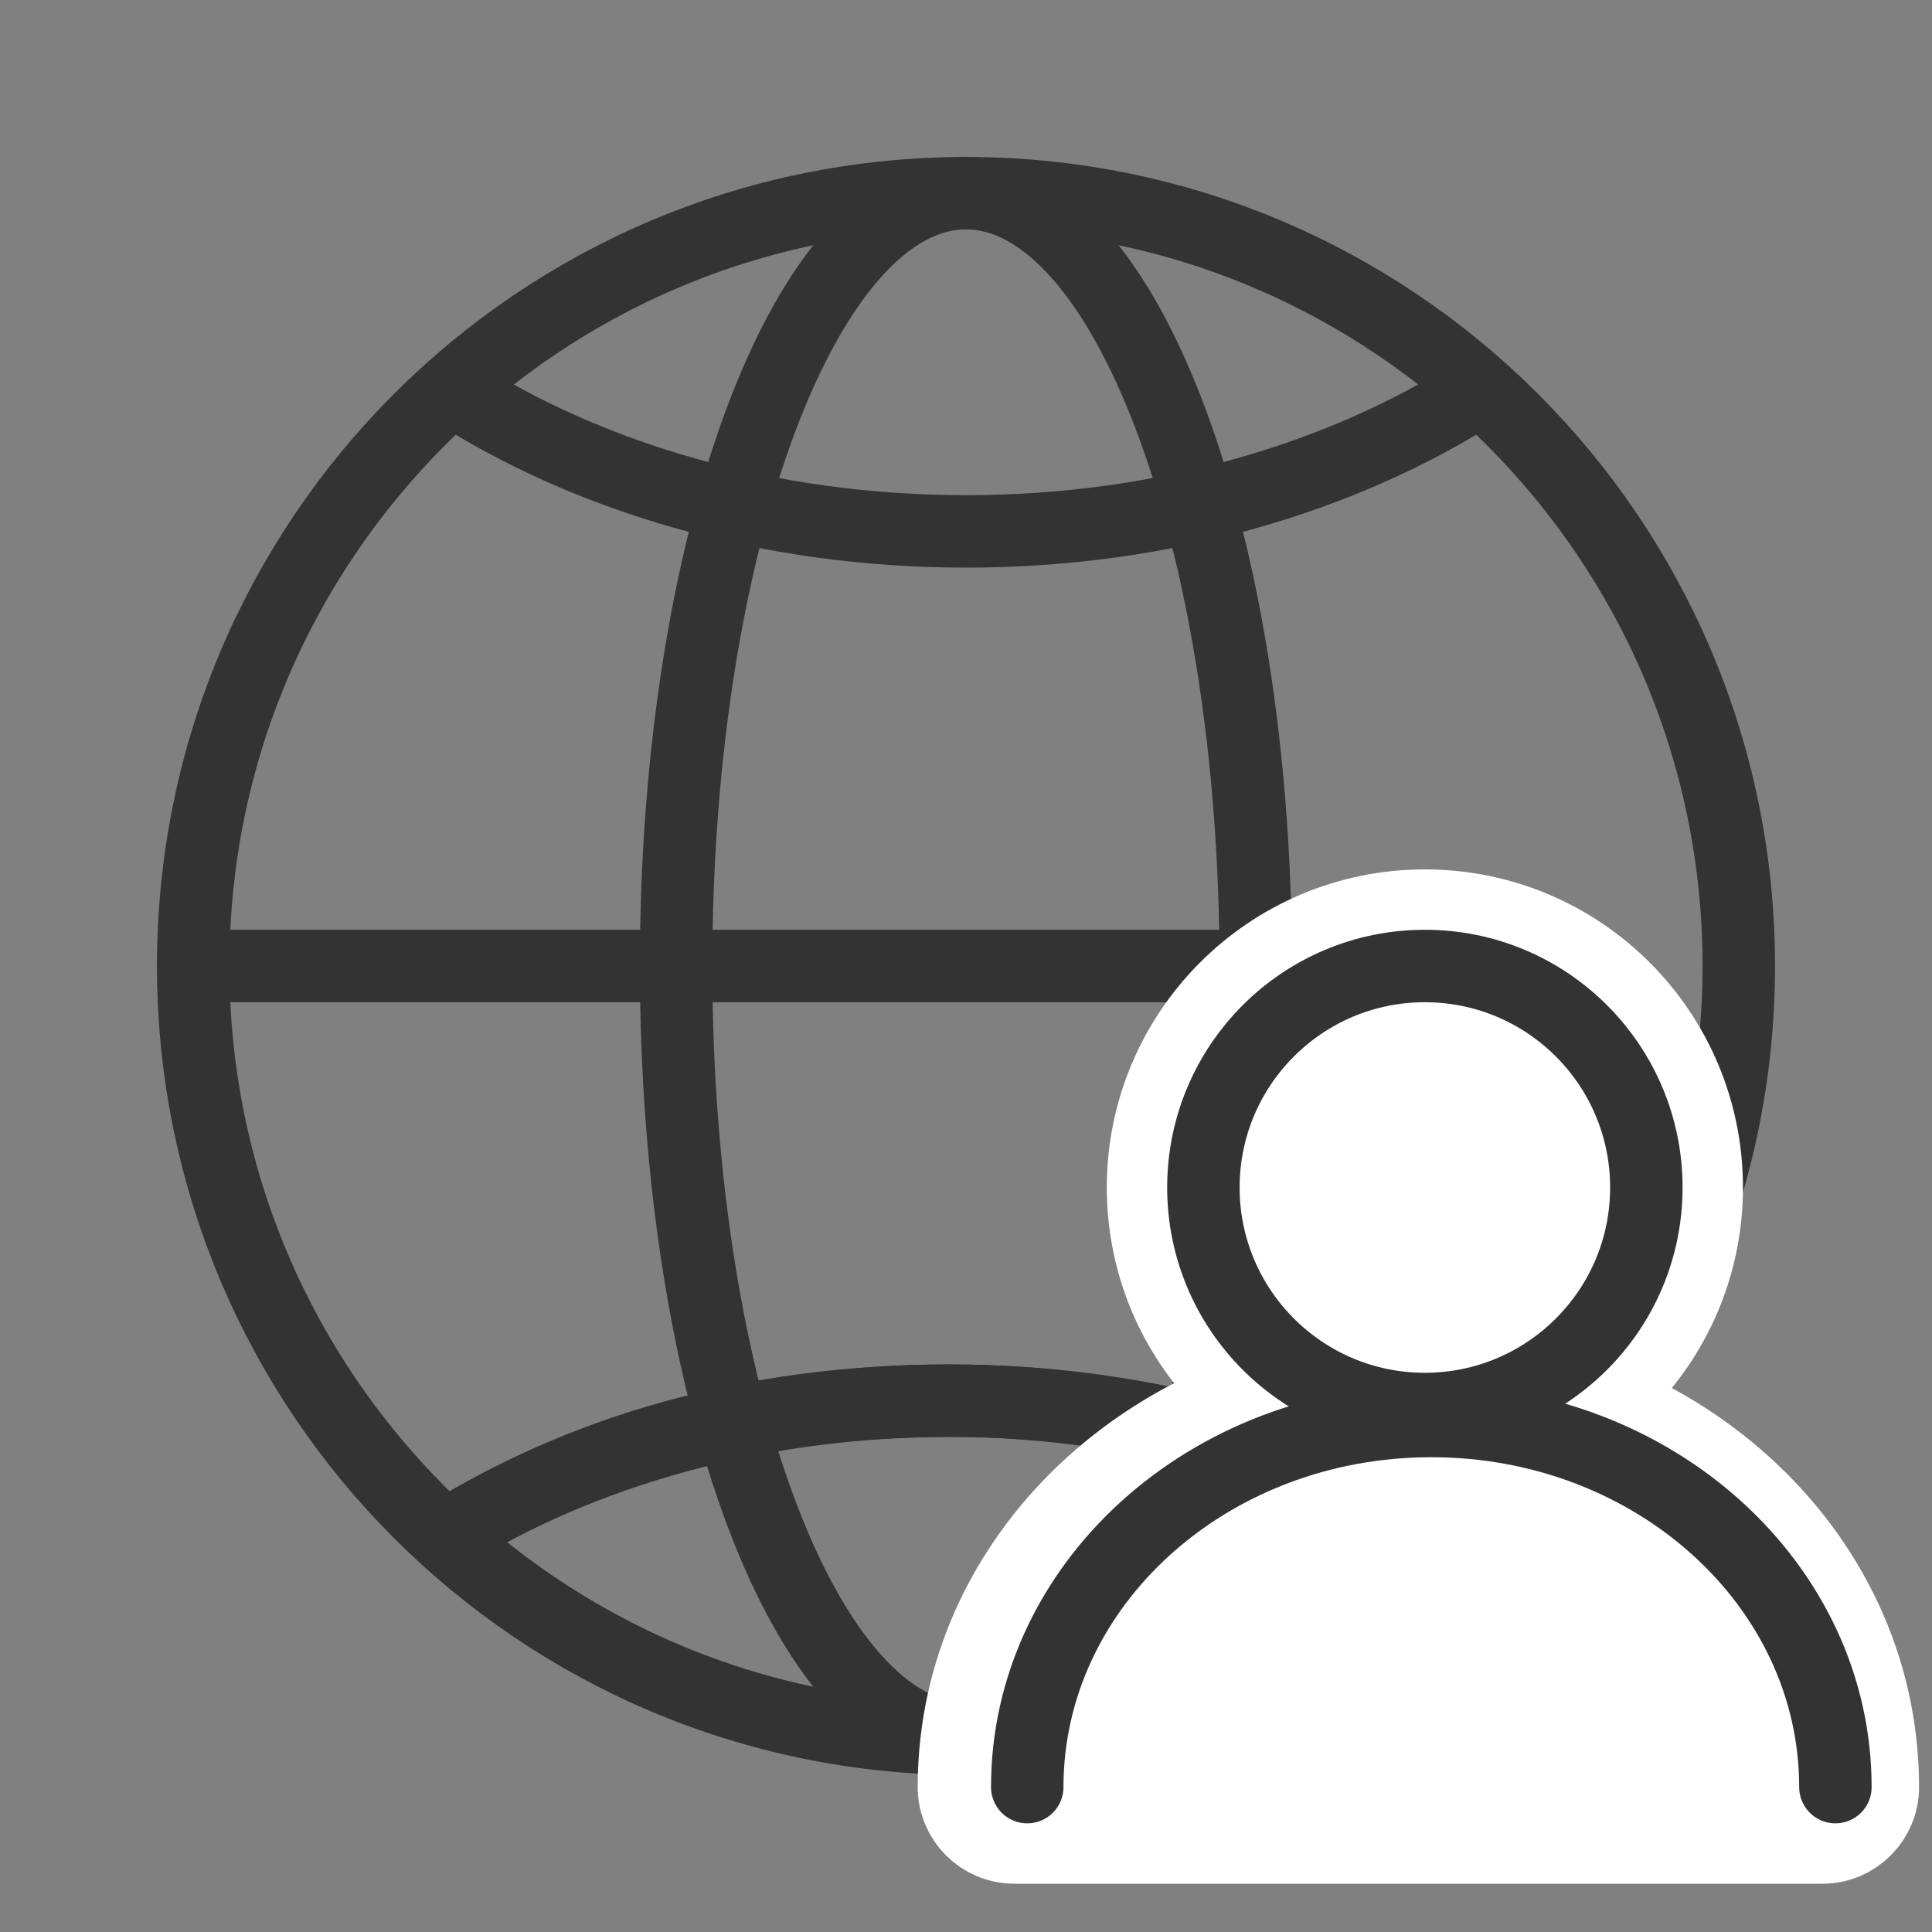
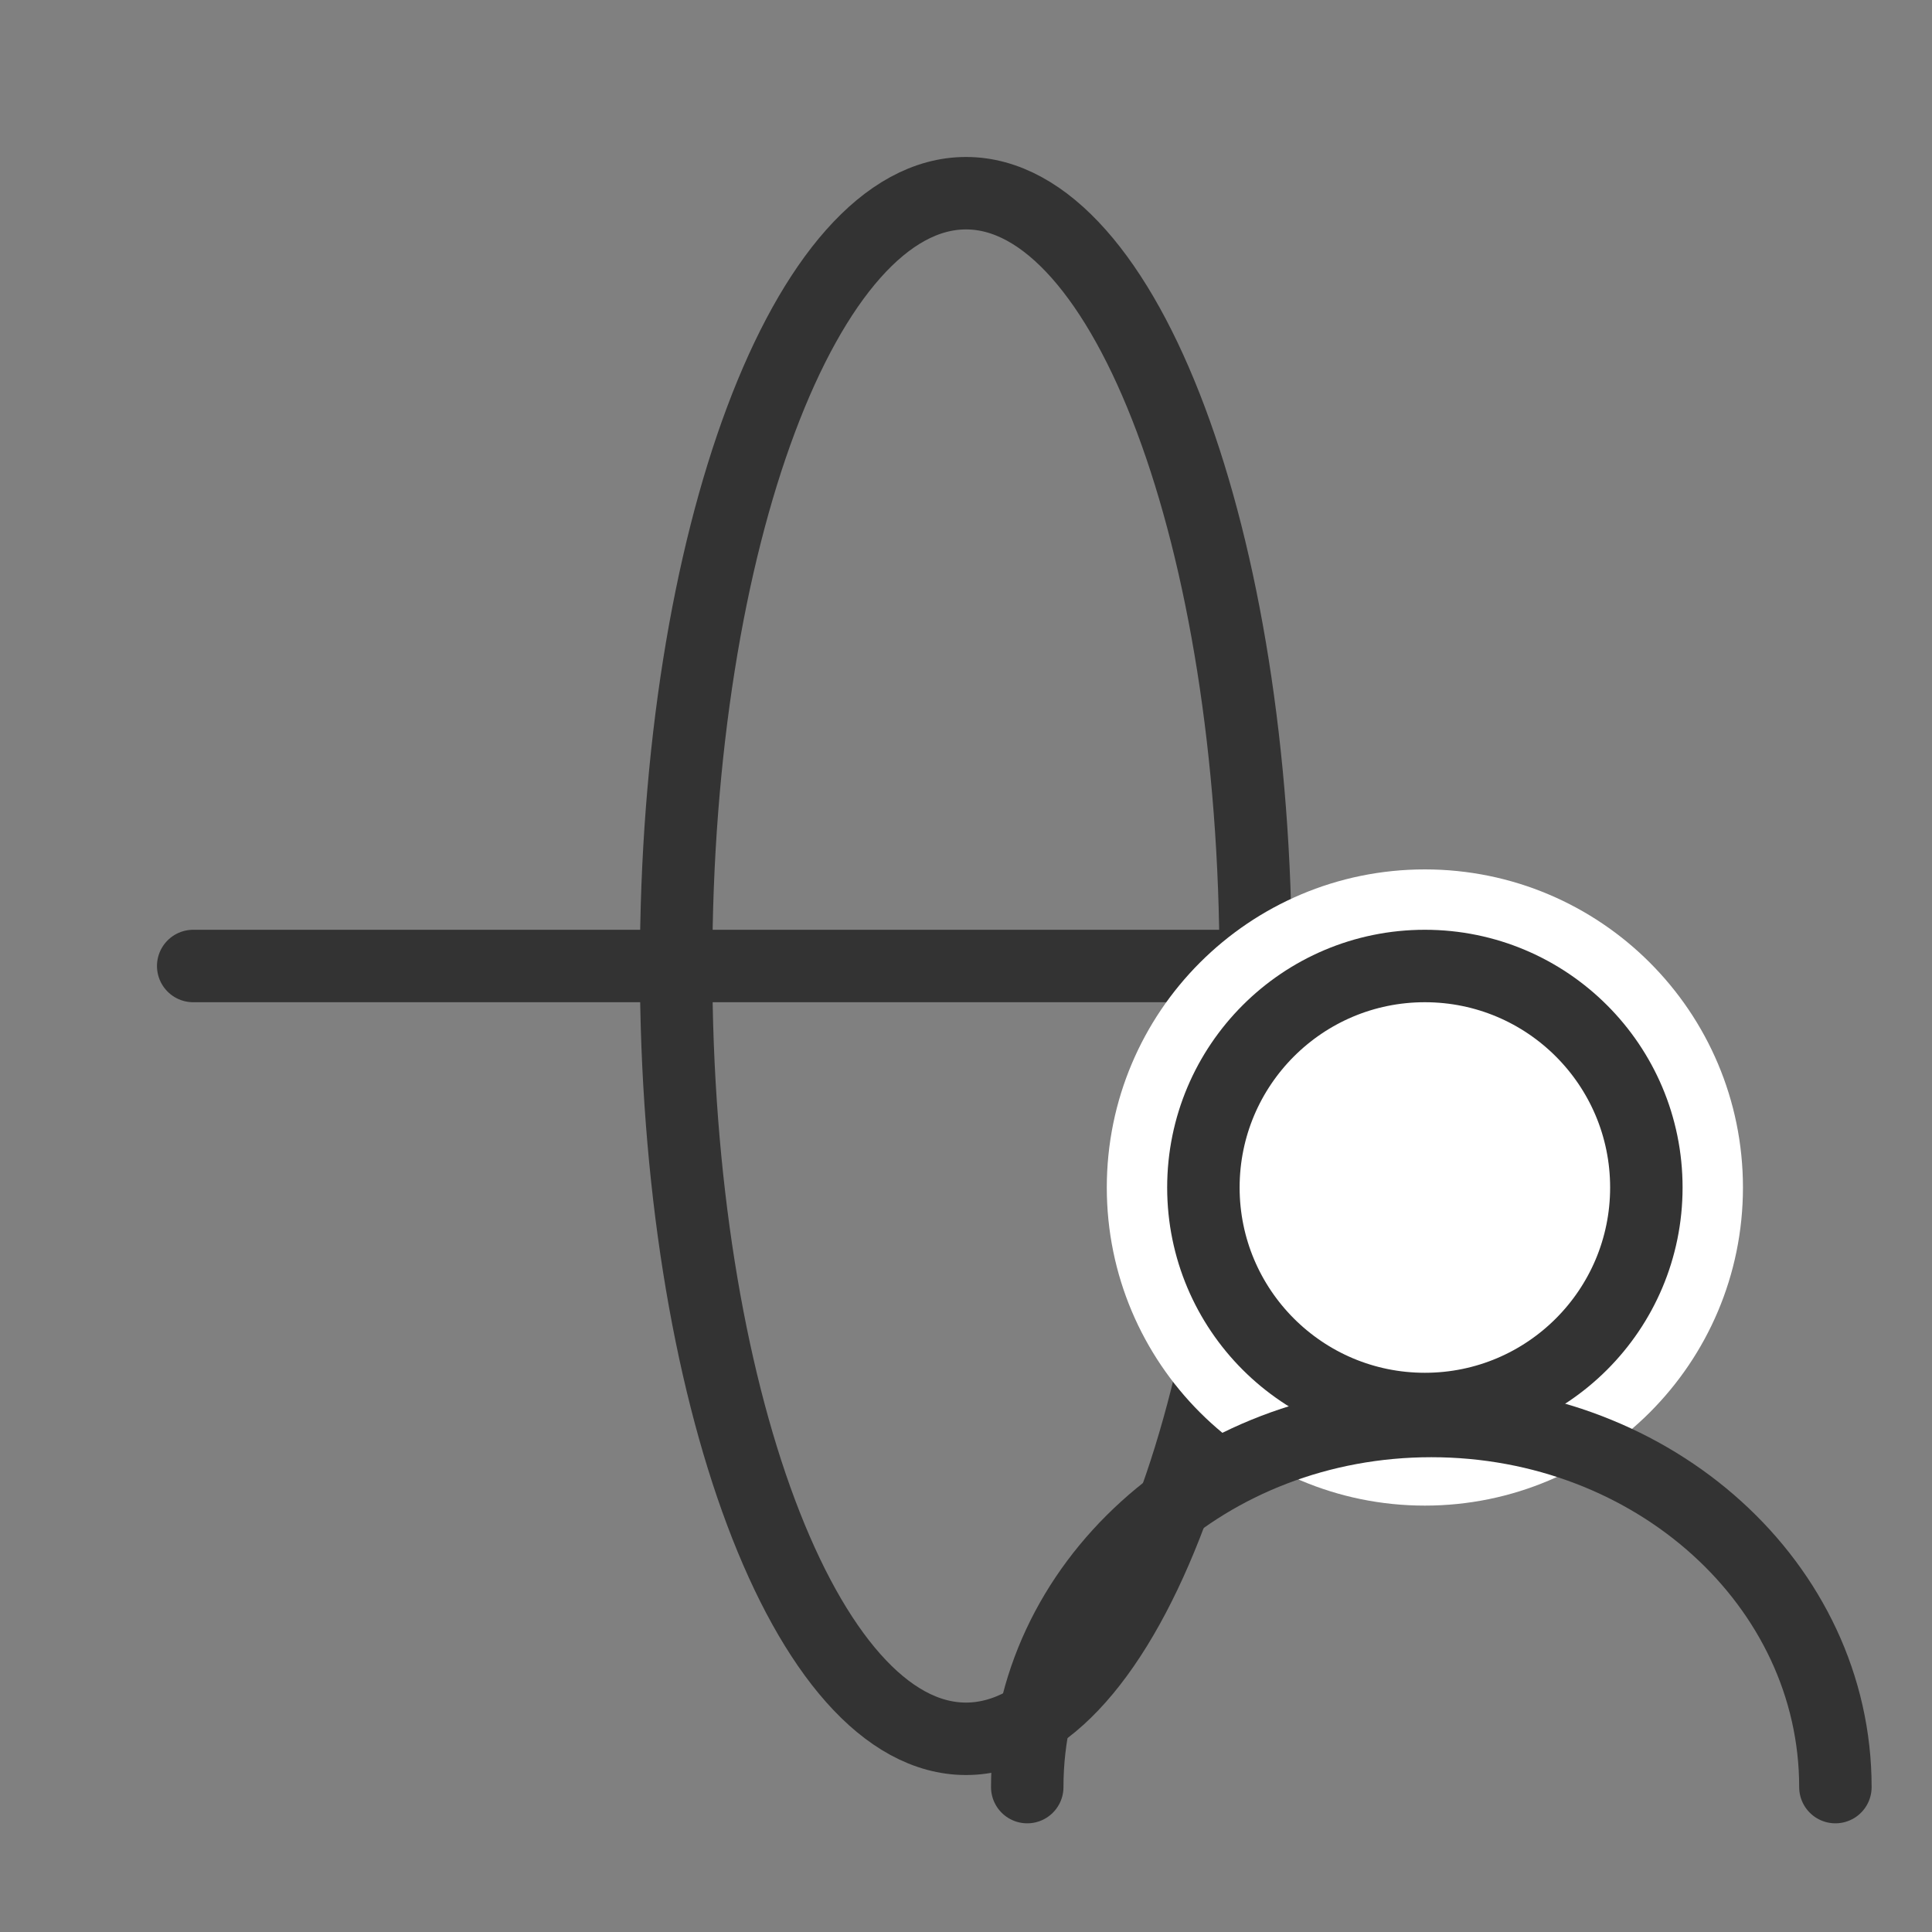
<svg xmlns="http://www.w3.org/2000/svg" width="40" height="40" viewBox="0 0 40 40" fill="none">
  <rect x="0" y="0" width="40" height="40" fill="#808080" stroke="none" />
  <g id="ico40_off_memo_edit">
    <g id="Group 819625">
      <g id="Group">
-         <path id="Vector" d="M9.222 31.802C12.024 30.061 15.67 28.999 19.665 28.999C23.66 28.999 27.646 30.163 30.497 32.054" stroke="#333333" stroke-width="1.5" stroke-linecap="round" stroke-linejoin="round" />
-         <path id="Vector_2" d="M30.637 8.073C27.811 9.886 24.087 11.002 20 11.002C15.913 11.002 12.189 9.891 9.362 8.073" stroke="#333333" stroke-width="1.5" stroke-linecap="round" stroke-linejoin="round" />
-         <path id="Vector_3" d="M30.497 32.054C27.646 30.163 23.85 28.999 19.665 28.999C15.481 28.999 12.024 30.061 9.222 31.802" stroke="#333333" stroke-width="1.5" stroke-linecap="round" stroke-linejoin="round" />
-       </g>
+         </g>
      <path id="Vector_4" d="M4 20H28.579" stroke="#333333" stroke-width="1.5" stroke-linecap="round" stroke-linejoin="round" />
-       <path id="Vector_5" d="M20 36C28.837 36 36 28.837 36 20C36 11.163 28.837 4 20 4C11.163 4 4 11.163 4 20C4 28.837 11.163 36 20 36Z" stroke="#333333" stroke-width="1.5" stroke-linecap="round" stroke-linejoin="round" />
      <path id="Vector_6" d="M25.998 20C25.998 28.839 23.311 36 20 36C16.689 36 13.998 28.839 13.998 20C13.998 11.161 16.689 4 20 4C23.311 4 25.998 11.161 25.998 20Z" stroke="#333333" stroke-width="1.5" stroke-linecap="round" stroke-linejoin="round" />
    </g>
    <g id="Group 819624">
      <path id="Vector_7" d="M29.5 19C32.585 19 35.086 21.501 35.086 24.586C35.086 27.671 32.585 30.172 29.5 30.172C26.416 30.172 23.915 27.671 23.915 24.586C23.915 21.501 26.416 19 29.5 19Z" fill="white" stroke="white" stroke-width="2" stroke-linecap="round" stroke-linejoin="round" />
-       <path id="Vector_8" d="M29.366 28.42C34.444 28.42 38.732 32.171 38.732 37C38.732 37.552 38.285 38 37.732 38H21C20.448 38 20 37.552 20 37C20 32.171 24.289 28.42 29.366 28.42Z" fill="white" stroke="white" stroke-width="2" stroke-linecap="round" stroke-linejoin="round" />
      <path id="Vector_9" d="M29.5 29.172C32.033 29.172 34.086 27.118 34.086 24.586C34.086 22.053 32.033 20 29.5 20C26.968 20 24.915 22.053 24.915 24.586C24.915 27.118 26.968 29.172 29.5 29.172Z" stroke="#333333" stroke-width="1.5" stroke-linecap="round" stroke-linejoin="round" />
      <path id="Vector_10" d="M38 37C38 32.814 34.254 29.42 29.634 29.42C25.013 29.42 21.268 32.814 21.268 37" stroke="#333333" stroke-width="1.5" stroke-linecap="round" stroke-linejoin="round" />
    </g>
  </g>
</svg>